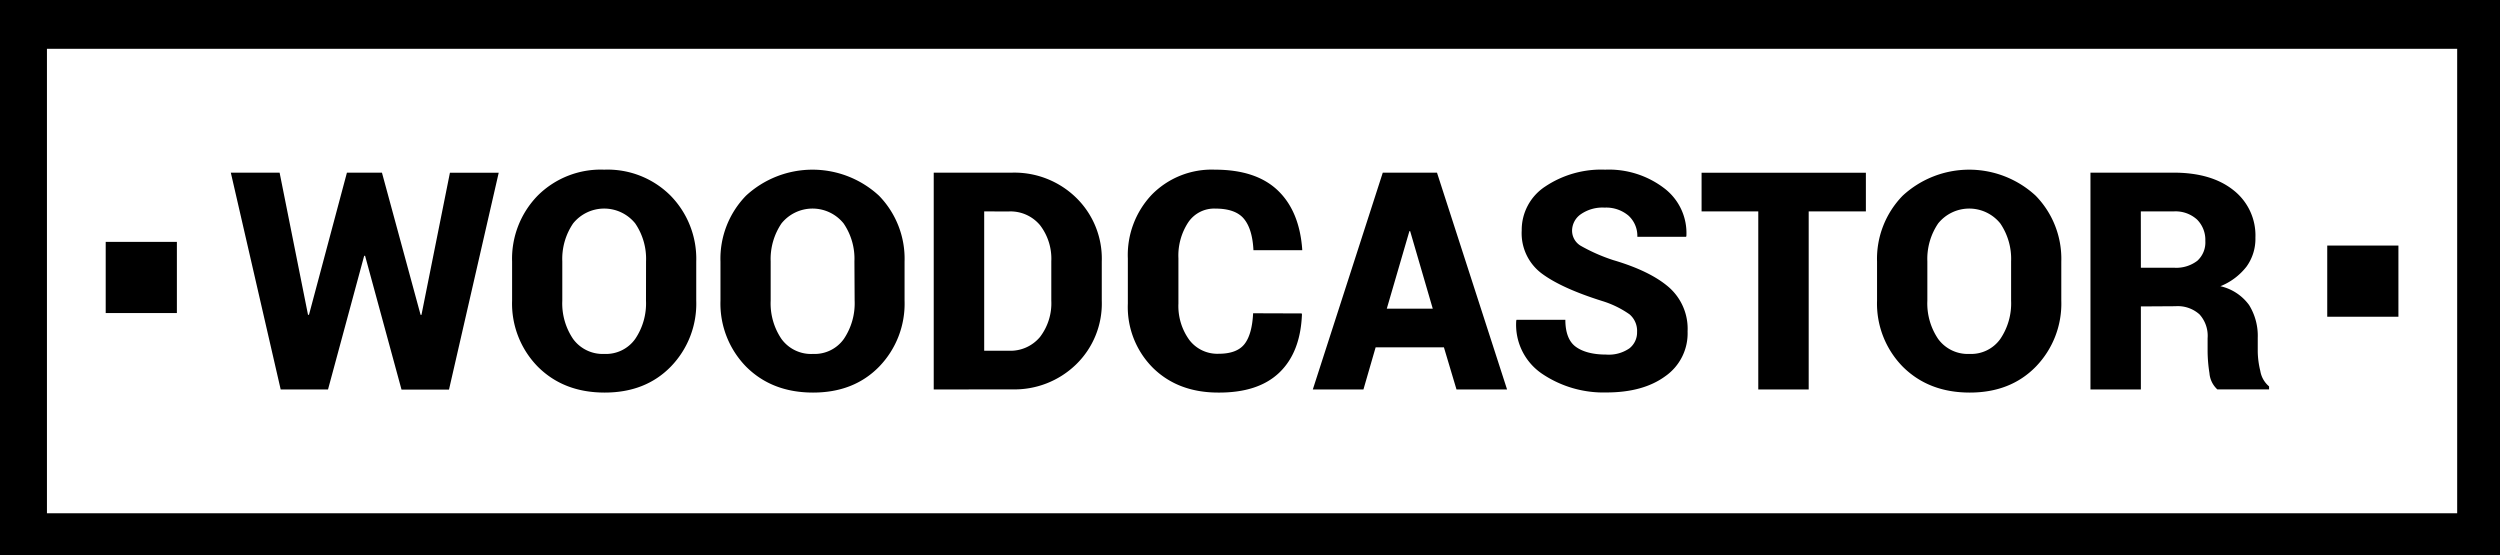
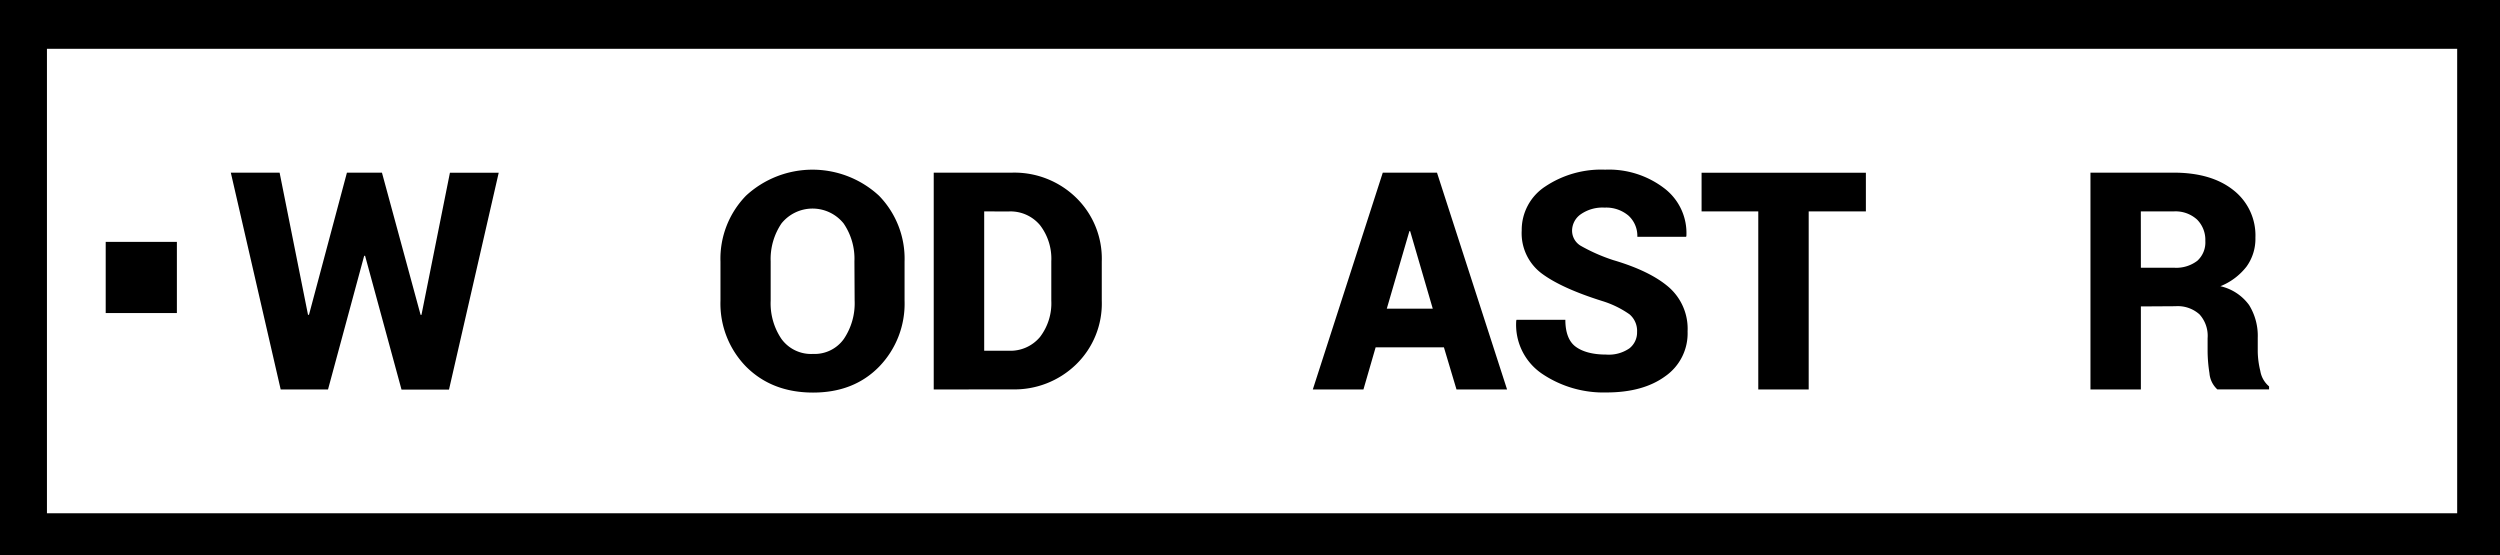
<svg xmlns="http://www.w3.org/2000/svg" viewBox="0 0 461.19 102.38">
  <title>Ресурс 1</title>
  <g id="Слой_2" data-name="Слой 2">
    <g id="Слой_1-2" data-name="Слой 1">
      <path d="M77.59,58.09h.16L83,31.87h9l-9.17,40H74.07L67.35,47.19h-.17L60.51,71.85H51.78l-9.2-40h9l5.24,26.22H57l7-26.22h6.46Z" />
-       <path d="M128.44,55.46a16.66,16.66,0,0,1-4.69,12.17q-4.68,4.8-12.23,4.79T99.2,67.63a16.61,16.61,0,0,1-4.73-12.17v-7.2A16.67,16.67,0,0,1,99.18,36.1a16.46,16.46,0,0,1,12.29-4.8,16.41,16.41,0,0,1,12.24,4.8,16.65,16.65,0,0,1,4.73,12.16Zm-9.26-7.25a11.59,11.59,0,0,0-2-7,7.36,7.36,0,0,0-11.45,0,11.64,11.64,0,0,0-2,7v7.25a11.69,11.69,0,0,0,2,7.08,6.76,6.76,0,0,0,5.78,2.75,6.6,6.6,0,0,0,5.66-2.75,11.68,11.68,0,0,0,2-7.08Z" />
      <path d="M166.87,55.46a16.69,16.69,0,0,1-4.68,12.17q-4.68,4.8-12.23,4.79t-12.33-4.79a16.64,16.64,0,0,1-4.72-12.17v-7.2a16.67,16.67,0,0,1,4.71-12.16,18.07,18.07,0,0,1,24.53,0,16.64,16.64,0,0,1,4.72,12.16Zm-9.25-7.25a11.53,11.53,0,0,0-2-7,7.36,7.36,0,0,0-11.45,0,11.71,11.71,0,0,0-2,7v7.25a11.69,11.69,0,0,0,2,7.08A6.75,6.75,0,0,0,150,65.29a6.6,6.6,0,0,0,5.66-2.75,11.75,11.75,0,0,0,2-7.08Z" />
      <path d="M172.25,71.85v-40H186.7a16.31,16.31,0,0,1,11.8,4.6,15.69,15.69,0,0,1,4.75,11.79v7.2a15.66,15.66,0,0,1-4.75,11.8,16.3,16.3,0,0,1-11.8,4.59ZM181.56,39v25.7h4.5a7.09,7.09,0,0,0,5.8-2.54,10.23,10.23,0,0,0,2.08-6.71V48.21a10.14,10.14,0,0,0-2.08-6.67,7.09,7.09,0,0,0-5.8-2.53Z" />
-       <path d="M240.12,57.82l.06.16q-.27,7-4.16,10.74t-11.27,3.7q-7.41,0-12.05-4.55A15.85,15.85,0,0,1,208.06,56V47.69a16.19,16.19,0,0,1,4.46-11.82,15.47,15.47,0,0,1,11.6-4.57q7.57,0,11.58,3.81T240.23,46l0,.16h-9q-.19-3.9-1.75-5.79t-5.28-1.89a5.76,5.76,0,0,0-5,2.54,11.18,11.18,0,0,0-1.81,6.65V56a10.67,10.67,0,0,0,2,6.7,6.49,6.49,0,0,0,5.44,2.56c2.23,0,3.82-.6,4.75-1.79s1.46-3.08,1.59-5.68Z" />
      <path d="M266.37,64.08h-12.6l-2.25,7.77h-9.34l12.91-40h10l12.93,40h-9.33Zm-10.54-7.14h8.48l-4.17-14.3H260Z" />
-       <path d="M302,61.25a4,4,0,0,0-1.4-3.27,17.93,17.93,0,0,0-5-2.44q-7.58-2.38-11.23-5.12a9.26,9.26,0,0,1-3.65-7.89,9.56,9.56,0,0,1,4.35-8.13,18.57,18.57,0,0,1,11.05-3.1A16.81,16.81,0,0,1,307,34.72a10.37,10.37,0,0,1,4.1,8.79l-.05.17h-9a5.06,5.06,0,0,0-1.62-3.89A6.37,6.37,0,0,0,296,38.3a7,7,0,0,0-4.39,1.23,3.72,3.72,0,0,0-1.6,3,3.25,3.25,0,0,0,1.61,2.82,32.6,32.6,0,0,0,6,2.64q6.79,2,10.25,5a10.2,10.2,0,0,1,3.45,8.16,9.63,9.63,0,0,1-4.11,8.25q-4.09,3-10.88,3A20.25,20.25,0,0,1,284.55,69a10.91,10.91,0,0,1-4.84-9.85l.06-.16h9c0,2.31.62,4,1.87,4.94s3.13,1.48,5.66,1.48a6.68,6.68,0,0,0,4.29-1.15A3.72,3.72,0,0,0,302,61.25Z" />
+       <path d="M302,61.25a4,4,0,0,0-1.4-3.27,17.93,17.93,0,0,0-5-2.44q-7.58-2.38-11.23-5.12a9.26,9.26,0,0,1-3.65-7.89,9.56,9.56,0,0,1,4.35-8.13,18.57,18.57,0,0,1,11.05-3.1A16.81,16.81,0,0,1,307,34.72a10.37,10.37,0,0,1,4.1,8.79l-.05.17h-9a5.06,5.06,0,0,0-1.62-3.89A6.37,6.37,0,0,0,296,38.3a7,7,0,0,0-4.39,1.23,3.72,3.72,0,0,0-1.6,3,3.25,3.25,0,0,0,1.61,2.82,32.6,32.6,0,0,0,6,2.64q6.79,2,10.25,5a10.2,10.2,0,0,1,3.45,8.16,9.63,9.63,0,0,1-4.11,8.25q-4.09,3-10.88,3A20.25,20.25,0,0,1,284.55,69a10.91,10.91,0,0,1-4.84-9.85l.06-.16h9c0,2.31.62,4,1.87,4.94s3.13,1.48,5.66,1.48a6.68,6.68,0,0,0,4.29-1.15A3.72,3.72,0,0,0,302,61.25" />
      <path d="M344.21,39H333.66V71.85h-9.3V39H313.9V31.87h30.31Z" />
-       <path d="M380.26,55.46a16.7,16.7,0,0,1-4.69,12.17q-4.68,4.8-12.23,4.79T351,67.63a16.61,16.61,0,0,1-4.73-12.17v-7.2A16.67,16.67,0,0,1,351,36.1a18.07,18.07,0,0,1,24.53,0,16.65,16.65,0,0,1,4.73,12.16ZM371,48.21a11.59,11.59,0,0,0-2-7,7.36,7.36,0,0,0-11.45,0,11.64,11.64,0,0,0-2,7v7.25a11.69,11.69,0,0,0,2,7.08,6.76,6.76,0,0,0,5.78,2.75A6.6,6.6,0,0,0,369,62.54a11.68,11.68,0,0,0,2-7.08Z" />
      <path d="M394.94,56.53V71.85h-9.3v-40H401q6.94,0,11,3.22a10.59,10.59,0,0,1,4.07,8.78,8.75,8.75,0,0,1-1.64,5.33,11.54,11.54,0,0,1-4.82,3.62,9,9,0,0,1,5.29,3.47,10.79,10.79,0,0,1,1.6,6.06v2.52a15.94,15.94,0,0,0,.47,3.57,4.72,4.72,0,0,0,1.62,2.86v.55h-9.55a4.56,4.56,0,0,1-1.45-3,26.89,26.89,0,0,1-.34-4V62.4A5.89,5.89,0,0,0,405.76,58a6,6,0,0,0-4.42-1.51Zm0-7.14h6.13a6.4,6.4,0,0,0,4.28-1.28,4.56,4.56,0,0,0,1.48-3.66,5.3,5.3,0,0,0-1.52-3.94A5.88,5.88,0,0,0,401,39h-6.07Z" />
-       <rect x="429.32" y="45.3" width="13.13" height="13.13" />
      <rect x="19.5" y="44.62" width="13.13" height="13.13" />
      <path d="M0,0V102.38H461.19V0ZM453.29,94.69H8.66V9H453.29Z" />
    </g>
  </g>
</svg>